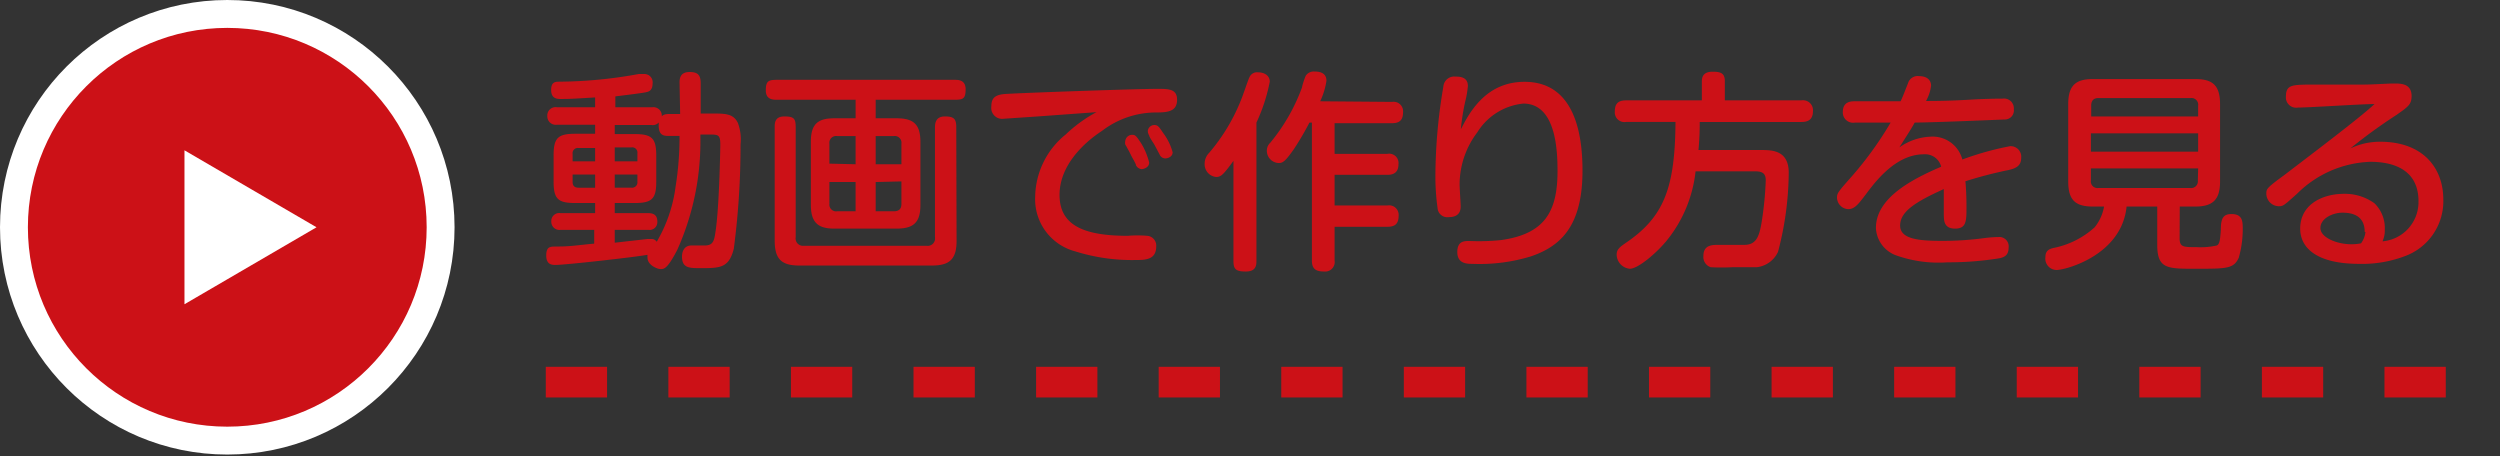
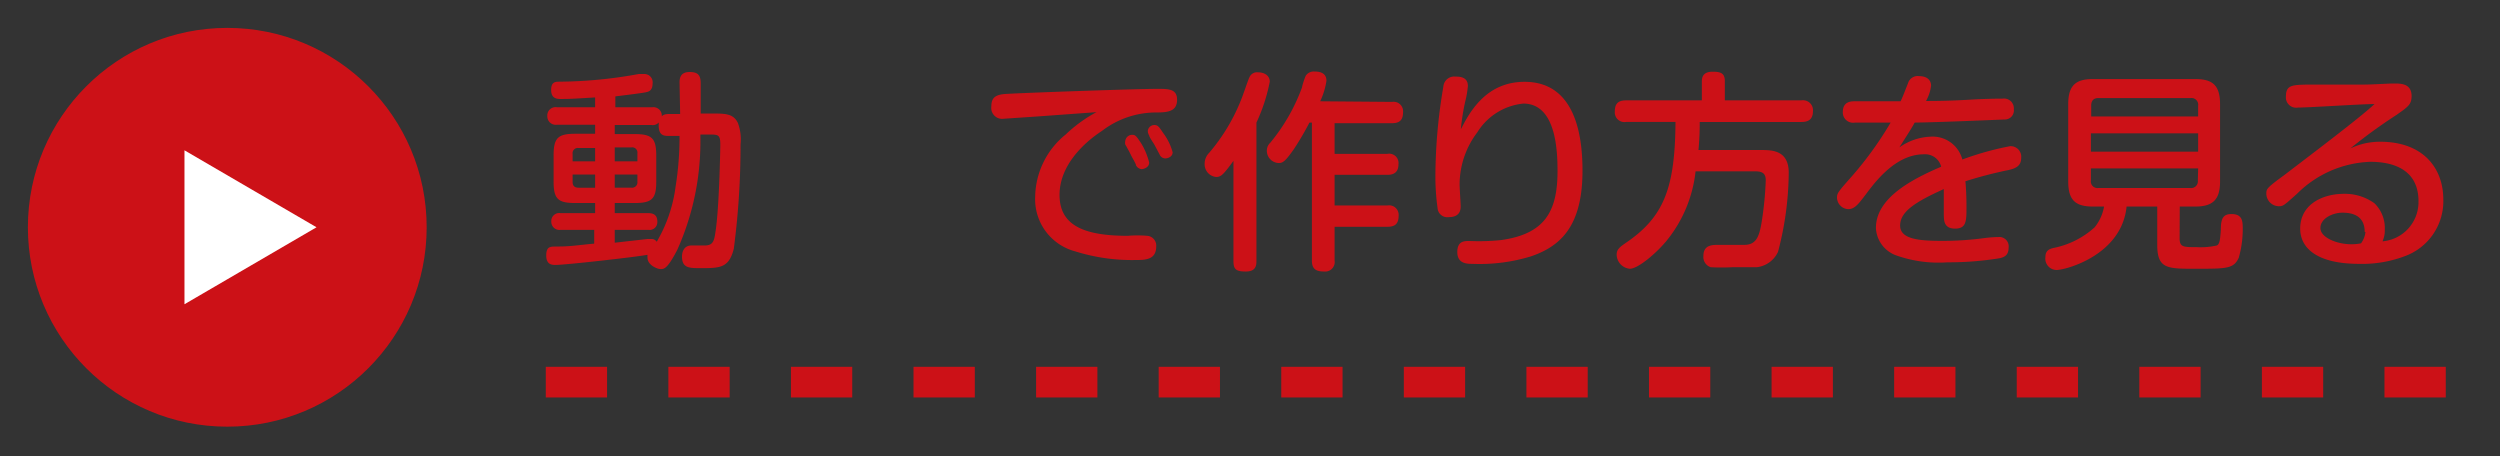
<svg xmlns="http://www.w3.org/2000/svg" xmlns:xlink="http://www.w3.org/1999/xlink" width="163.16" height="29.78" viewBox="0 0 163.16 29.78">
  <rect x="0" y="0" width="163.16" height="29.78" fill="#333333" stroke="none" />
  <defs>
    <style>
      .cls-1, .cls-4 {
        fill: none;
        stroke-miterlimit: 10;
      }

      .cls-1 {
        stroke: #fff;
        stroke-width: 4px;
      }

      .cls-2 {
        fill: #cc1117;
      }

      .cls-3 {
        fill: #fff;
      }

      .cls-4 {
        stroke: #cc1117;
        stroke-width: 2px;
        stroke-dasharray: 4;
      }
    </style>
    <symbol id="新規シンボル" data-name="新規シンボル" viewBox="0 0 32.6 32.6">
      <g>
-         <circle class="cls-1" cx="16.3" cy="16.3" r="14.3" />
        <circle class="cls-2" cx="16.3" cy="16.3" r="14.3" />
      </g>
      <polygon class="cls-3" points="22.7 16.3 13.23 10.78 13.23 21.82 22.7 16.3" />
    </symbol>
  </defs>
  <g id="レイヤー_2" data-name="レイヤー 2">
    <g id="レイヤー_1-2" data-name="レイヤー 1">
      <g id="movie_playbtn">
        <g>
          <path class="cls-2" d="M44.35,5.41c0-.22,0-.71.65-.71.46,0,.73.13.73.71v2h.77c.82,0,1.37,0,1.66.62a3.07,3.07,0,0,1,.17,1.39,51.44,51.44,0,0,1-.44,6.82c-.32,1.26-.91,1.26-2.18,1.26-.71,0-1.2,0-1.2-.75,0-.39.18-.73.62-.73l.87,0c.54,0,.61-.31.69-.86.25-1.53.32-5.5.32-5.72,0-.66-.13-.66-.76-.66h-.54v.21a17.24,17.24,0,0,1-1.51,7.32c-.65,1.25-.86,1.25-1.09,1.25s-.85-.27-.85-.73a1,1,0,0,1,0-.2c-.9.16-5.35.66-6,.66-.22,0-.61,0-.61-.62s.31-.57.64-.58c.94,0,1.2-.07,2.49-.19V15H36.59a.53.53,0,0,1-.61-.55.52.52,0,0,1,.61-.54h2.25v-.66H37.55c-1.12,0-1.42-.25-1.42-1.4V10.15c0-1.15.28-1.42,1.42-1.42h1.29V8.14H36.35a.55.55,0,0,1-.63-.57A.54.54,0,0,1,36.35,7h2.49V6.36c-1.37.08-1.62.1-2.23.1-.23,0-.64,0-.64-.59s.34-.53.62-.54a29.49,29.49,0,0,0,5.1-.5l.36,0a.54.54,0,0,1,.54.62c0,.47-.26.53-.43.57s-1,.15-2,.27V7h2.4a.55.55,0,0,1,.63.59c.08-.08.17-.15.5-.15h.7Zm-5.51,5.12V9.66H37.76a.34.34,0,0,0-.39.38v.49Zm0,.86H37.37v.48c0,.19.07.38.39.38h1.08Zm1.28,4.45,2.12-.24.24,0a.39.39,0,0,1,.38.18,9.51,9.51,0,0,0,1.23-3.59,20.62,20.62,0,0,0,.26-3.32h-.7c-.31,0-.73,0-.65-.88a.54.54,0,0,1-.48.17h-2.4v.59h1.3c1.15,0,1.41.29,1.41,1.42v1.68c0,1.12-.27,1.4-1.41,1.4h-1.3v.66H42.3c.33,0,.6.11.6.54a.51.51,0,0,1-.6.55H40.12Zm0-5.31H41.6V10a.34.34,0,0,0-.39-.38H40.12Zm0,.86v.86h1.09a.35.35,0,0,0,.39-.38v-.48Z" />
-           <path class="cls-2" d="M58.52,7.72c1.06,0,1.55.36,1.55,1.53v4.13c0,1.16-.47,1.54-1.55,1.54H54.45c-1,0-1.53-.34-1.53-1.54V9.25c0-1.18.48-1.53,1.53-1.53h1.39V6.51H50.69c-.22,0-.71,0-.71-.6s.15-.7.71-.7H62.32c.21,0,.7,0,.7.61s-.15.69-.7.69H57.15V7.72Zm3.91,8c0,1.2-.46,1.61-1.61,1.61H52.17c-1.12,0-1.61-.38-1.61-1.61V8.3c0-.26,0-.7.63-.7s.74.14.74.7v7.19a.48.48,0,0,0,.54.55h8a.48.48,0,0,0,.55-.55V8.3c0-.27.06-.7.64-.7s.75.14.75.7Zm-6.59-5V8.88H54.63a.44.44,0,0,0-.5.5v1.3Zm0,1.16H54.13v1.42a.44.44,0,0,0,.5.49h1.21Zm1.31-1.16h1.68V9.38a.44.44,0,0,0-.5-.5H57.15Zm0,1.16v1.91h1.18c.35,0,.5-.16.5-.49V11.84Z" />
          <path class="cls-2" d="M67.72,7.6l-2.22.15a.71.71,0,0,1-.8-.81c0-.5.2-.74.83-.8s8.53-.34,10-.34c.74,0,1.29,0,1.29.71s-.51.83-1.31.83a5.81,5.81,0,0,0-3.6,1.21c-.62.4-2.76,1.93-2.76,4.17,0,1.93,1.48,2.67,4.45,2.67a7.68,7.68,0,0,1,1.28,0,.64.64,0,0,1,.58.69c0,.89-.73.89-1.38.89a12.34,12.34,0,0,1-3.89-.56,3.52,3.52,0,0,1-2.63-3.58,5.32,5.32,0,0,1,2-4.06,9.12,9.12,0,0,1,2-1.45Zm5.72,1.83a.48.48,0,0,1,0-.23.45.45,0,0,1,.47-.4c.18,0,.26.08.59.59A4.51,4.51,0,0,1,75,10.61c0,.33-.38.43-.5.43a.47.47,0,0,1-.36-.25c0-.11-.29-.57-.33-.67S73.5,9.53,73.44,9.43ZM75,8.84a.56.56,0,0,1-.09-.3.43.43,0,0,1,.44-.38c.22,0,.31.14.57.53a3.61,3.61,0,0,1,.61,1.25c0,.3-.33.4-.48.4a.42.42,0,0,1-.33-.18s-.31-.59-.37-.7S75,8.94,75,8.84Z" />
          <path class="cls-2" d="M82,17c0,.28,0,.72-.69.72s-.81-.17-.81-.72V10.5c-.64.87-.8,1.05-1.13,1.05a.83.83,0,0,1-.75-.87,1,1,0,0,1,.29-.7A12.26,12.26,0,0,0,81,6.51c.1-.23.45-1.28.54-1.46a.54.54,0,0,1,.56-.33c.43,0,.77.22.77.61A11.32,11.32,0,0,1,82,8ZM90.85,6.65a.62.62,0,0,1,.72.66c0,.55-.25.73-.72.73H87.1v2h3.45a.61.61,0,0,1,.72.67c0,.49-.25.7-.72.7H87.1v2h3.45a.62.62,0,0,1,.73.66c0,.57-.27.73-.73.73H87.1V17a.62.62,0,0,1-.68.72c-.55,0-.8-.17-.8-.72V8h-.16a19.06,19.06,0,0,1-1,1.71c-.55.78-.72.93-1,.93a.8.8,0,0,1-.78-.81.69.69,0,0,1,.22-.51,12.27,12.27,0,0,0,2.08-3.63c0-.11.19-.65.24-.75a.62.62,0,0,1,.58-.27c.17,0,.77,0,.77.6a4.77,4.77,0,0,1-.41,1.34Z" />
          <path class="cls-2" d="M99.5,5.34c3.42,0,3.78,3.75,3.78,5.8,0,3.7-1.5,4.95-3.36,5.59a11.41,11.41,0,0,1-3.81.49c-.36,0-1,0-1-.77s.52-.72.84-.72a14.16,14.16,0,0,0,2-.06c2.83-.39,3.7-1.82,3.7-4.49,0-1.27-.07-4.42-2.23-4.42a4,4,0,0,0-3,1.87,5.64,5.64,0,0,0-1.16,3.42c0,.23.07,1.22.07,1.43,0,.51-.33.69-.77.69a.64.64,0,0,1-.74-.6,14.71,14.71,0,0,1-.14-2.12,35.09,35.09,0,0,1,.52-5.8A.71.71,0,0,1,95,5c.23,0,.8,0,.8.61a6.18,6.18,0,0,1-.17,1,14.21,14.21,0,0,0-.29,1.83C95.92,7.3,97,5.34,99.5,5.34Z" />
          <path class="cls-2" d="M114.9,9.79c.73,0,1.84,0,1.84,1.48a20.74,20.74,0,0,1-.7,5.17,1.75,1.75,0,0,1-1.38,1c-.28,0-.56,0-1.61,0a13.43,13.43,0,0,1-1.4,0,.7.7,0,0,1-.48-.73c0-.72.55-.73,1-.73.28,0,1.45,0,1.68,0,.84,0,1-.66,1.16-1.73a22,22,0,0,0,.23-2.48c0-.5-.27-.59-.73-.59h-3.85a8.66,8.66,0,0,1-1.89,4.53c-.71.86-1.88,1.83-2.4,1.83a.94.94,0,0,1-.86-.93c0-.33.21-.49.57-.74,2.5-1.69,3.24-3.56,3.27-7.91h-3.23a.63.63,0,0,1-.73-.68c0-.49.19-.73.73-.73h4.95V5.3c0-.34.15-.62.7-.62s.8.11.8.62V6.55h5a.65.65,0,0,1,.75.71c0,.6-.39.7-.75.7h-6.64c0,.4,0,.93-.08,1.83Z" />
          <path class="cls-2" d="M124.52,5.45a.66.66,0,0,1,.74-.48c.54,0,.77.29.77.62a2.66,2.66,0,0,1-.33,1c.41,0,1.42,0,2.78-.08s2.11-.07,2.2-.07a.64.64,0,0,1,.75.69.59.59,0,0,1-.57.67c-.23,0-4.18.18-5.9.2-.18.34-.47.78-1,1.62A3.75,3.75,0,0,1,126,8.92a2,2,0,0,1,2.07,1.49,19.23,19.23,0,0,1,3.12-.87.69.69,0,0,1,.72.77c0,.55-.4.69-.84.79a27.46,27.46,0,0,0-2.8.73c.07.74.07,1.44.07,1.69,0,.89,0,1.4-.74,1.4s-.74-.52-.74-1c0-.24,0-1.34,0-1.58-1.83.83-2.85,1.46-2.85,2.38s1.32,1,2.79,1a20.34,20.34,0,0,0,2.62-.17,8.3,8.3,0,0,1,1-.08.61.61,0,0,1,.67.69c0,.48-.25.63-.63.7a20.77,20.77,0,0,1-3.36.26,8.28,8.28,0,0,1-3.37-.46,2,2,0,0,1-1.3-1.78c0-1.94,2.28-3.15,4.26-4a1.08,1.08,0,0,0-1.13-.81c-1.81,0-3.13,1.73-3.8,2.63-.48.63-.72.95-1.14.95a.77.77,0,0,1-.73-.77c0-.28.11-.4,1-1.41A23,23,0,0,0,123.39,8c-.63,0-1.73,0-2.33,0a.67.67,0,0,1-.79-.7c0-.68.55-.69.77-.69,2,0,2.21,0,3,0C124.2,6.29,124.38,5.78,124.52,5.45Z" />
          <path class="cls-2" d="M142.25,15.54c0,.59.23.59,1.12.59a4.74,4.74,0,0,0,1.31-.11c.21-.09.22-.52.26-1,0-.7.11-1.05.69-1.05.74,0,.74.49.74,1a6.71,6.71,0,0,1-.26,1.85c-.33.72-.77.72-2.85.72-1.84,0-2.47,0-2.47-1.58V13.48h-2c-.32,3.19-4,4.14-4.56,4.14a.74.74,0,0,1-.74-.83c0-.45.26-.55.59-.62a5.61,5.61,0,0,0,2.63-1.34,3,3,0,0,0,.61-1.35h-.72c-1.1,0-1.62-.37-1.62-1.63V6.79c0-1.28.56-1.63,1.62-1.63h6.66c1.06,0,1.63.33,1.63,1.63v5.06c0,1.24-.53,1.63-1.63,1.63h-1Zm1.21-7.94V6.9a.44.44,0,0,0-.5-.5h-6c-.33,0-.48.17-.48.5v.7Zm0,1.1h-7V9.9h7Zm0,2.29h-7v.79a.43.43,0,0,0,.48.49h6a.44.44,0,0,0,.5-.49Z" />
          <path class="cls-2" d="M155.33,9.25c2.88,0,4.13,1.79,4.13,3.76a3.82,3.82,0,0,1-2.57,3.73,7.84,7.84,0,0,1-2.93.48c-2.7,0-3.84-1-3.84-2.3,0-1.61,1.5-2.27,2.85-2.27a3.29,3.29,0,0,1,2,.62,2.25,2.25,0,0,1,.67,1.71,1.67,1.67,0,0,1-.15.77,2.57,2.57,0,0,0,2.35-2.62c0-2-1.55-2.57-3.14-2.57a7.11,7.11,0,0,0-4.78,2.08c-.87.78-.91.82-1.2.82a.83.83,0,0,1-.81-.81c0-.32,0-.37,1.22-1.26,1.42-1.09,4.94-3.74,5.84-4.6-.84,0-4.26.23-5,.23a.67.67,0,0,1-.78-.74c0-.73.41-.74,1.44-.76l3.61,0c.66,0,1.55-.07,2-.07s1.15,0,1.15.82c0,.54-.21.69-1,1.24a34.5,34.5,0,0,0-3,2.18A4.46,4.46,0,0,1,155.33,9.25Zm-1,5.89c0-1.08-.82-1.26-1.45-1.26s-1.44.37-1.44,1,1.09,1.06,2,1.06a3.06,3.06,0,0,0,.65-.06A1.53,1.53,0,0,0,154.38,15.14Z" />
        </g>
        <line class="cls-4" x1="35.62" y1="24.94" x2="163.16" y2="24.94" />
        <use id="movie_icon" width="32.6" height="32.6" transform="scale(0.91)" xlink:href="#新規シンボル" />
      </g>
    </g>
  </g>
</svg>